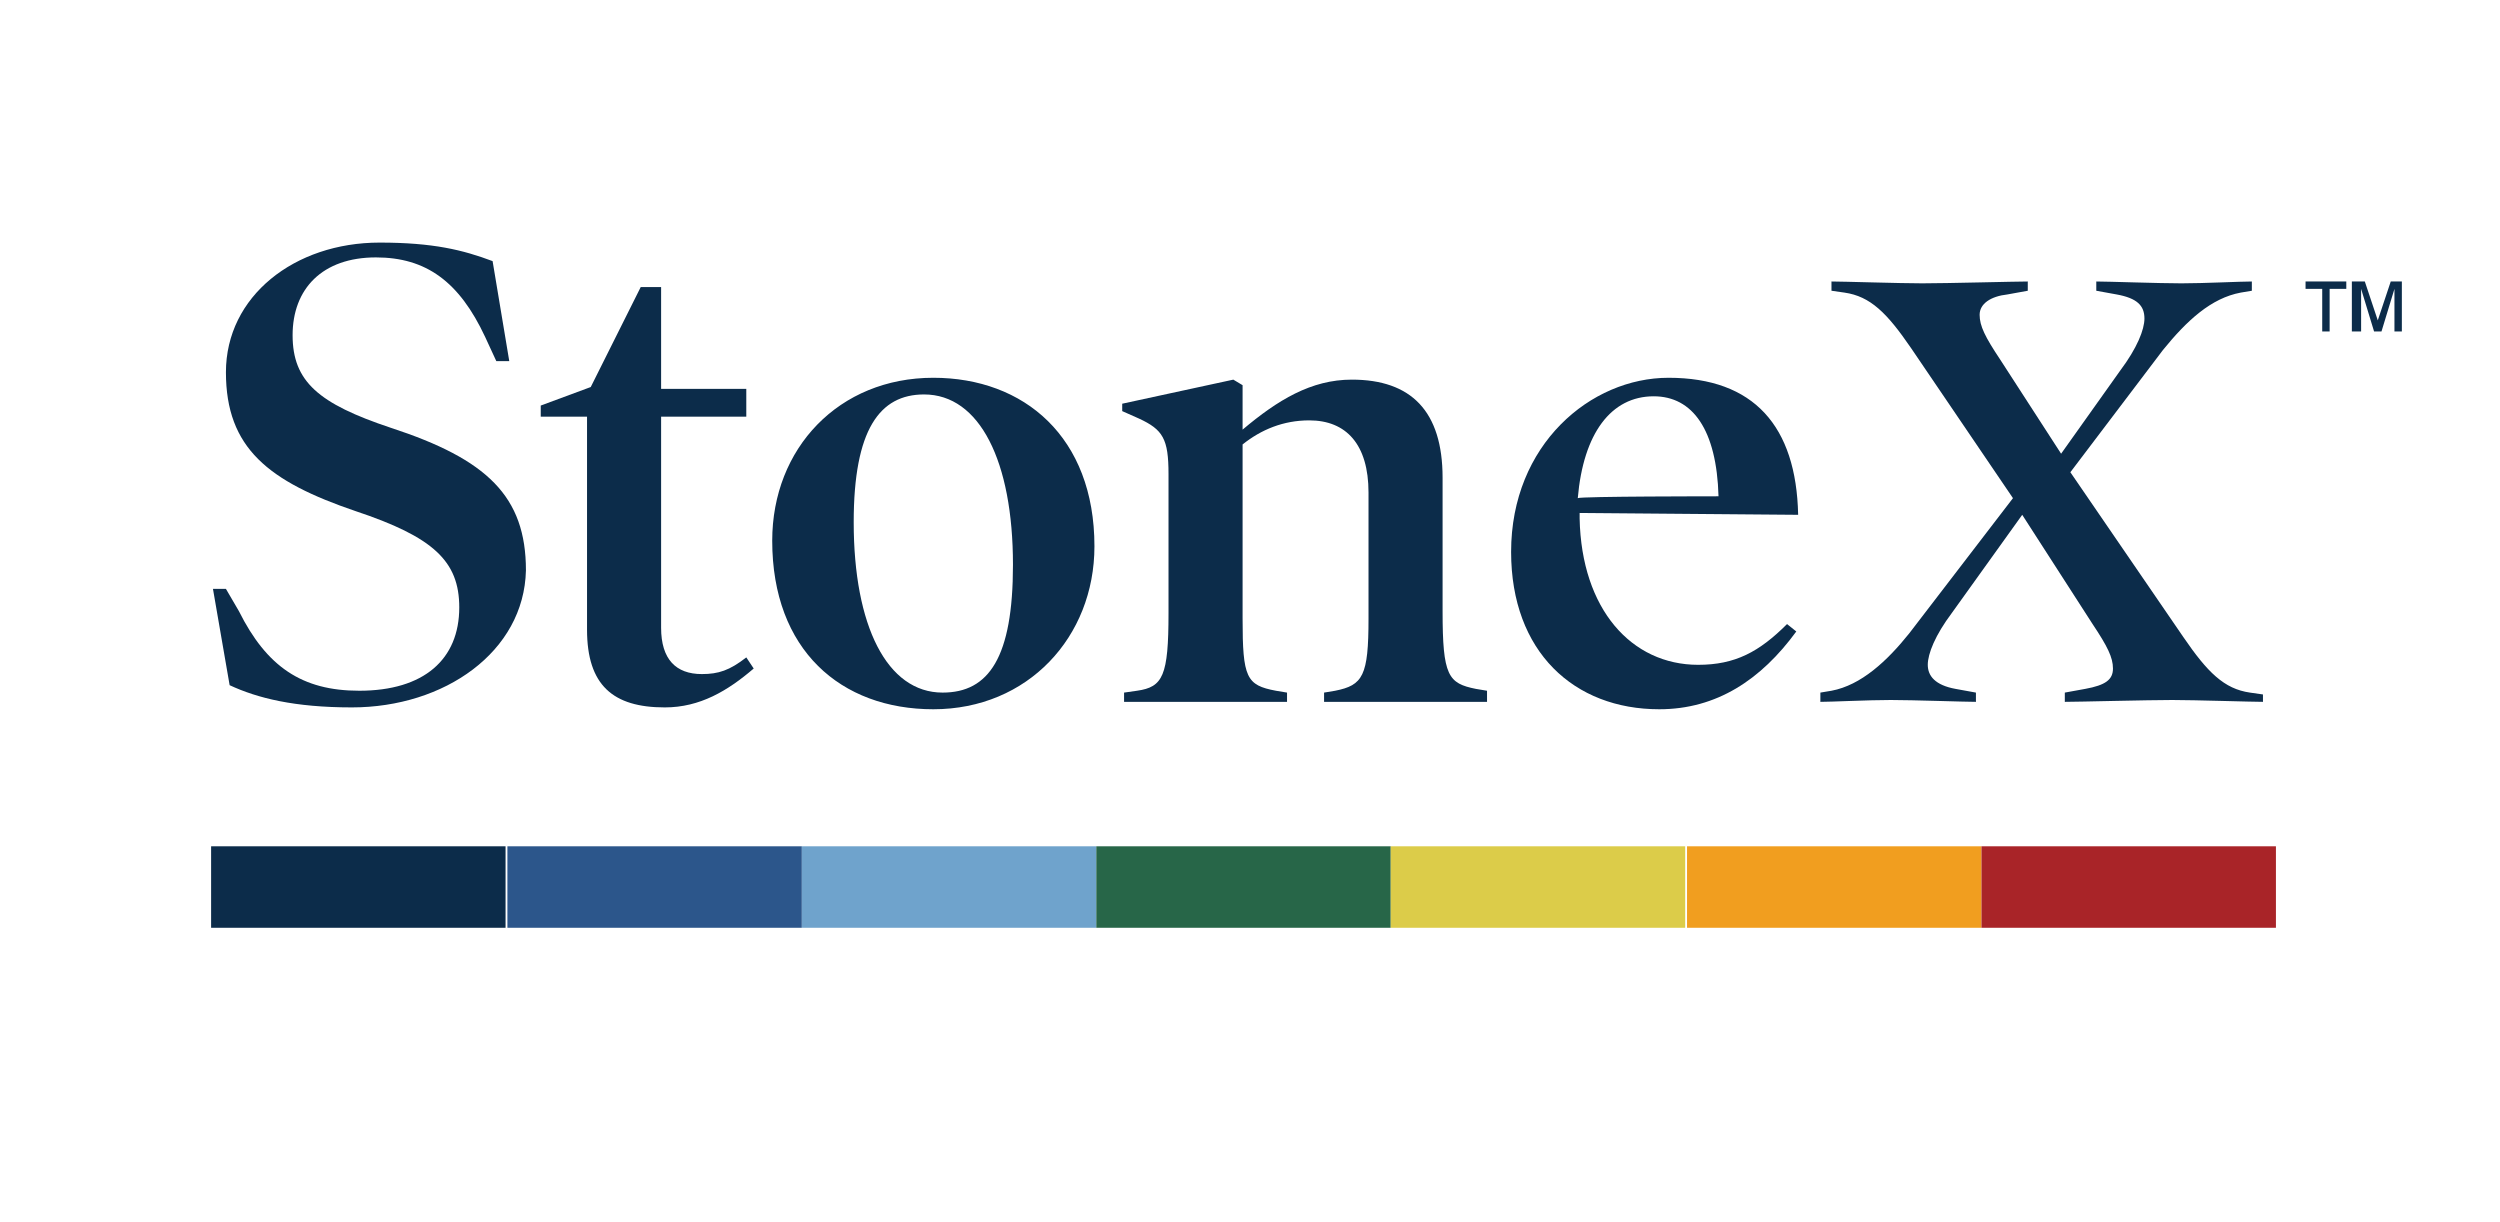
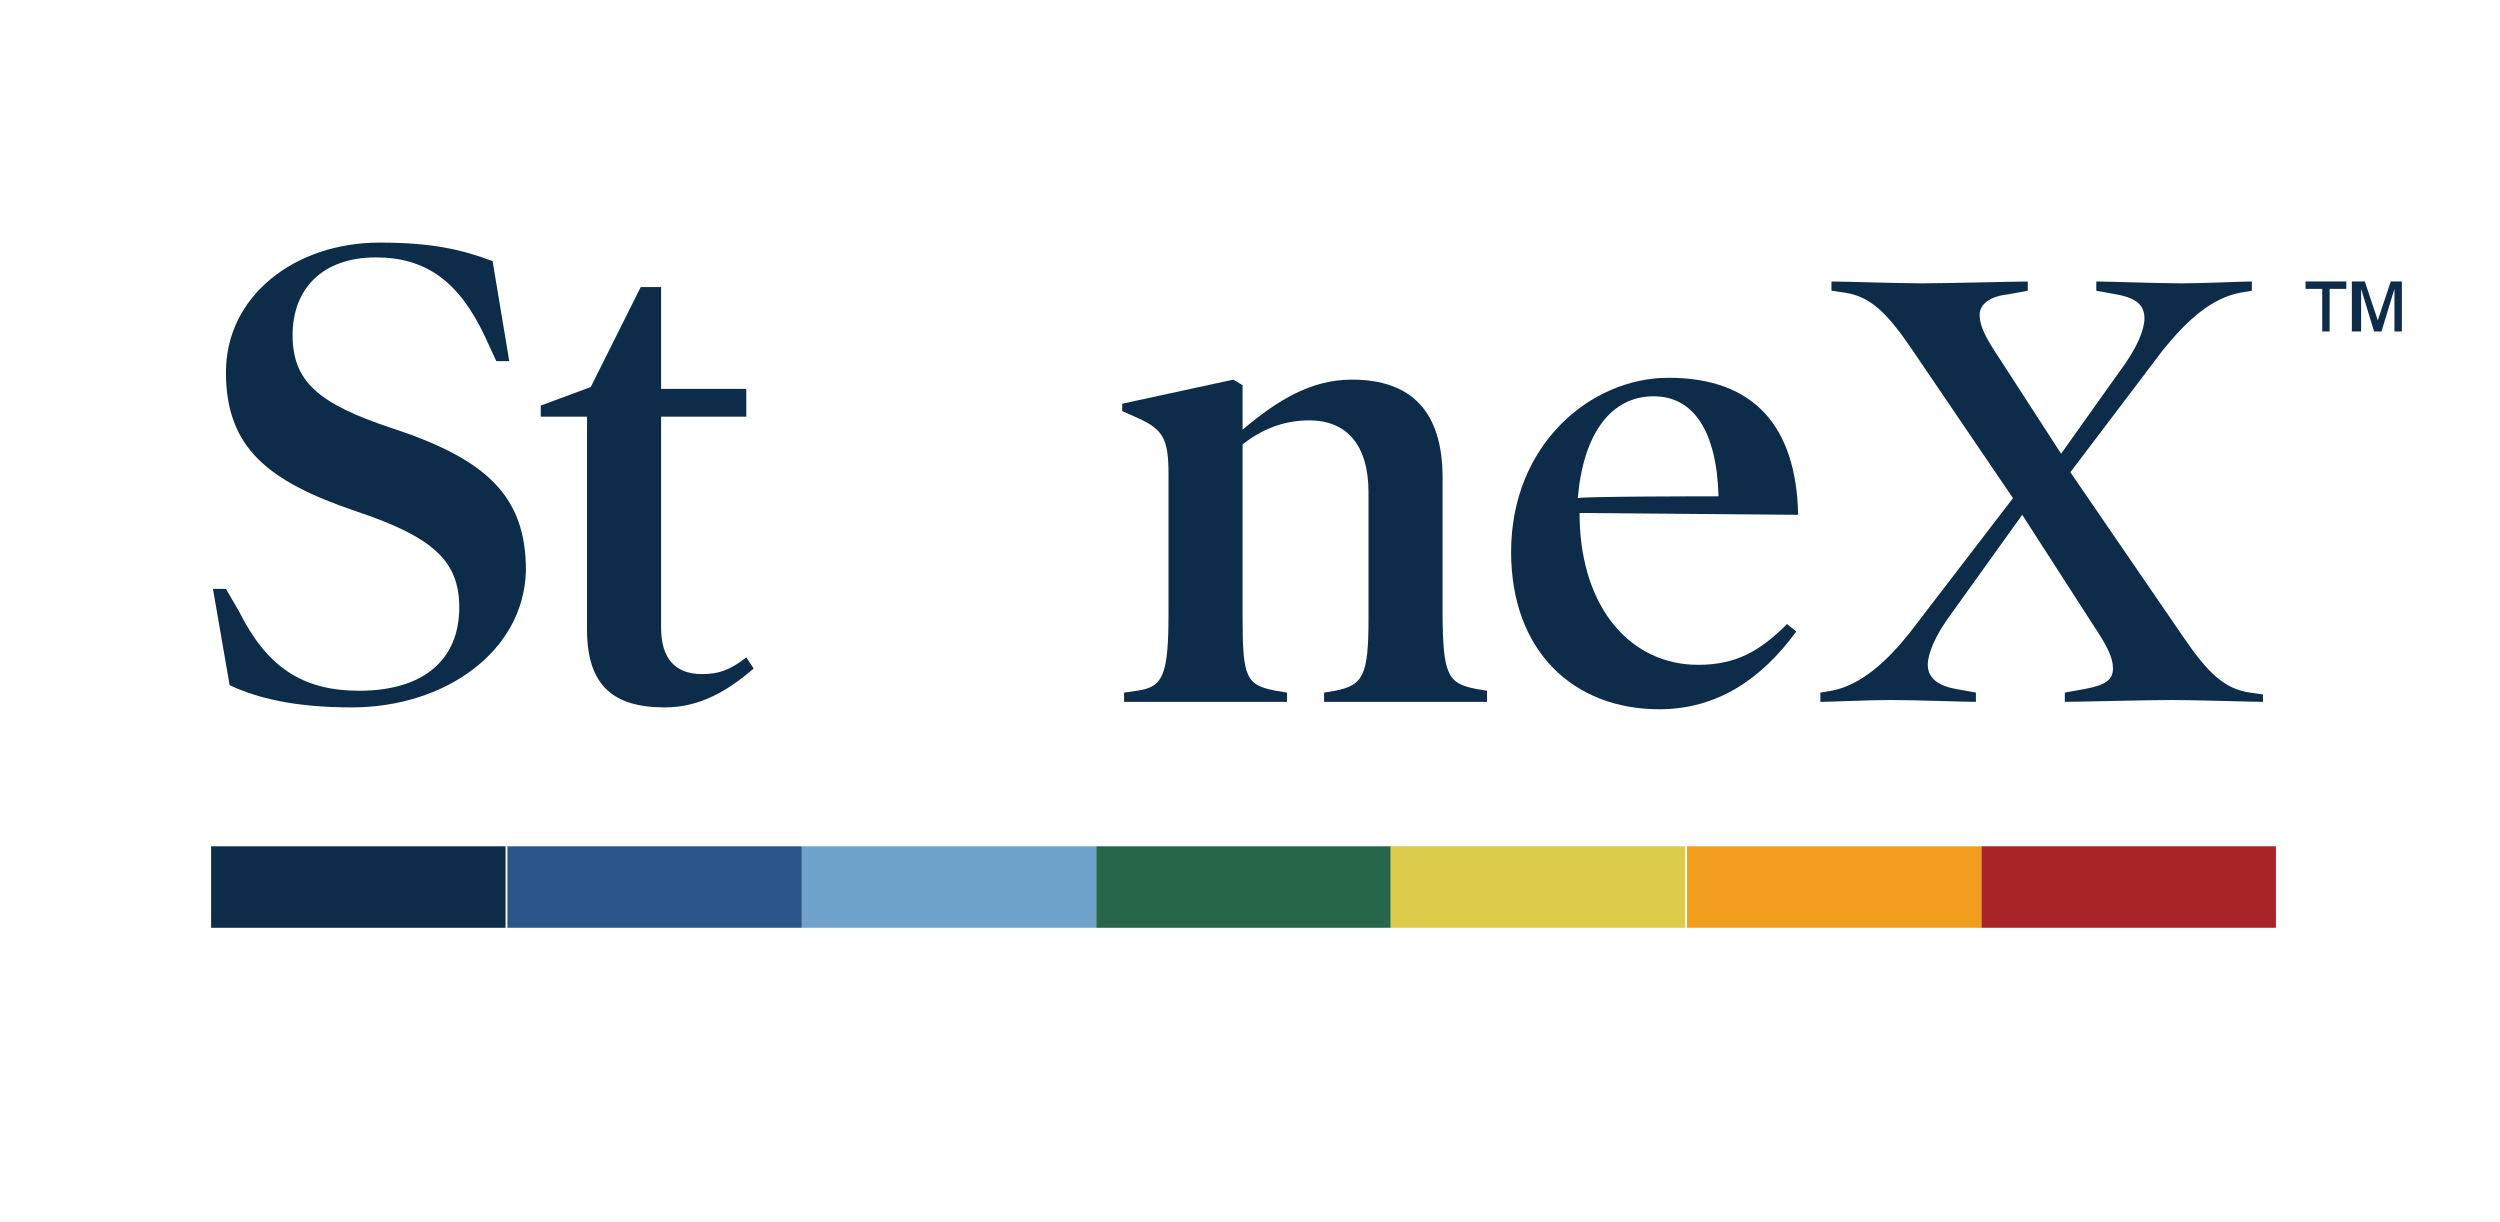
<svg xmlns="http://www.w3.org/2000/svg" id="Layer_1" x="0px" y="0px" viewBox="0 0 135 66" style="enable-background:new 0 0 135 66;" xml:space="preserve">
  <style type="text/css"> .st0{fill:#0C2C4A;} .st1{fill:#2C568B;} .st2{fill:#6FA3CC;} .st3{fill:#276648;} .st4{fill:#DCCC49;} .st5{fill:#F19E1F;} .st6{fill:#A92428;} </style>
  <g>
    <g>
      <path class="st0" d="M19,38.2c-3.1,0-5.1-0.5-6.6-1.2l-0.9-5.2h0.7l0.7,1.2c1.5,3,3.4,4.3,6.5,4.3c3.5,0,5.4-1.7,5.4-4.5 c0-2.5-1.4-3.8-5.6-5.2c-4.7-1.6-7-3.4-7-7.5c0-4.1,3.7-7,8.3-7c2.9,0,4.5,0.4,6.1,1l0.9,5.4h-0.7l-0.6-1.3 c-1.4-3-3.2-4.3-5.9-4.3c-2.9,0-4.5,1.7-4.5,4.2c0,2.5,1.4,3.7,5.3,5c5.2,1.7,7.3,3.7,7.3,7.7C28.3,35.2,24,38.2,19,38.2z" />
      <path class="st0" d="M40.7,36.1c-1.4,1.2-2.9,2.1-4.8,2.1c-2.8,0-4.2-1.2-4.2-4.2V22.5h-2.5v-0.6l2.7-1l2.7-5.4h1.1v5.5h4.6v1.5 h-4.6v11.4c0,1.7,0.8,2.5,2.2,2.5c0.9,0,1.5-0.2,2.4-0.9L40.7,36.1z" />
-       <path class="st0" d="M50.4,38.3c-5,0-8.7-3.2-8.7-9.1c0-5,3.6-8.8,8.7-8.8c4.9,0,8.7,3.2,8.7,9.1C59.1,34.4,55.5,38.3,50.4,38.3z M49.9,21.3c-2.4,0-3.8,1.9-3.8,6.9c0,5.6,1.8,9.2,4.8,9.2c2.5,0,3.8-1.9,3.8-6.9C54.7,24.9,52.9,21.3,49.9,21.3z" />
      <path class="st0" d="M80.3,37.9c-0.8,0-2.8,0-4.4,0c-1.5,0-3.6,0-4.4,0v-0.5l0.6-0.1c1.5-0.3,1.8-0.8,1.8-3.9v-6.8 c0-2.6-1.2-3.9-3.2-3.9c-1.4,0-2.6,0.5-3.6,1.3v9.4c0,3.2,0.2,3.6,1.8,3.9l0.6,0.1v0.5c-0.9,0-2.9,0-4.4,0s-3.6,0-4.4,0v-0.5 l0.7-0.1c1.4-0.2,1.7-0.8,1.7-4.2v-7.5c0-1.9-0.3-2.4-1.6-3l-0.9-0.4v-0.4l6-1.3l0.5,0.3v2.4c1.9-1.6,3.7-2.7,5.9-2.7 c3.2,0,4.9,1.7,4.9,5.3v7.2c0,3.5,0.3,3.9,1.8,4.2l0.6,0.1L80.3,37.9L80.3,37.9z" />
      <path class="st0" d="M85.3,27.7V28c0.1,4.9,2.8,7.9,6.4,7.9c2,0,3.3-0.7,4.8-2.2l0.5,0.4c-1.9,2.6-4.3,4.2-7.4,4.2 c-4.6,0-8-3.1-8-8.5c0-5.8,4.3-9.4,8.5-9.4c4.6,0,6.9,2.6,7,7.4L85.3,27.7L85.3,27.7z M92.8,26.8c-0.1-3.6-1.4-5.4-3.5-5.4 c-2.3,0-3.8,2-4.1,5.5C85.3,26.8,92.8,26.8,92.8,26.8z" />
      <path class="st0" d="M122.2,37.9c-0.6,0-3.7-0.1-4.9-0.1c-1.3,0-5.1,0.1-5.8,0.1v-0.5l1.1-0.2c1.1-0.2,1.5-0.5,1.5-1.1 c0-0.6-0.3-1.2-1.1-2.4l-3.8-5.9l-3.8,5.3c-0.9,1.2-1.3,2.2-1.3,2.8s0.4,1.1,1.5,1.3l1.1,0.2v0.5c-0.6,0-3.4-0.1-4.6-0.1 s-3.2,0.1-3.8,0.1v-0.5l0.6-0.1c1.6-0.3,3-1.6,4.2-3.1l5.6-7.3l-5.5-8.1c-1.3-1.9-2.2-2.8-3.6-3l-0.7-0.1v-0.5 c0.6,0,3.7,0.1,4.9,0.1c1.3,0,5.1-0.1,5.7-0.1v0.5l-1.1,0.2c-0.9,0.1-1.5,0.5-1.5,1.1c0,0.6,0.3,1.2,1.1,2.4l3.3,5.1l3.2-4.5 c0.9-1.2,1.3-2.2,1.3-2.8c0-0.7-0.4-1.1-1.5-1.3l-1.1-0.2v-0.5c0.6,0,3.4,0.1,4.6,0.1s3.2-0.1,3.8-0.1v0.5l-0.6,0.1 c-1.6,0.3-2.9,1.5-4.2,3.1l-5,6.6l6.1,8.9c1.3,1.9,2.2,2.8,3.6,3l0.7,0.1L122.2,37.9L122.2,37.9z" />
    </g>
    <rect x="27.4" y="45.7" class="st1" width="15.9" height="4.4" />
    <rect x="43.3" y="45.7" class="st2" width="15.9" height="4.4" />
    <rect x="59.2" y="45.7" class="st3" width="15.9" height="4.4" />
    <rect x="75.1" y="45.7" class="st4" width="15.9" height="4.4" />
    <rect x="91.1" y="45.7" class="st5" width="15.9" height="4.4" />
    <rect x="107" y="45.7" class="st6" width="15.9" height="4.4" />
    <rect x="11.4" y="45.7" class="st0" width="15.9" height="4.4" />
    <g>
      <path class="st0" d="M125.4,17.9v-2.3h-0.9v-0.4h2.2v0.4h-0.9v2.3H125.4z M127,17.9v-2.7h0.7l0.7,2.1l0.7-2.1h0.6v2.7h-0.4v-2.3 l-0.7,2.3h-0.4l-0.7-2.3v2.3H127z" />
    </g>
  </g>
</svg>